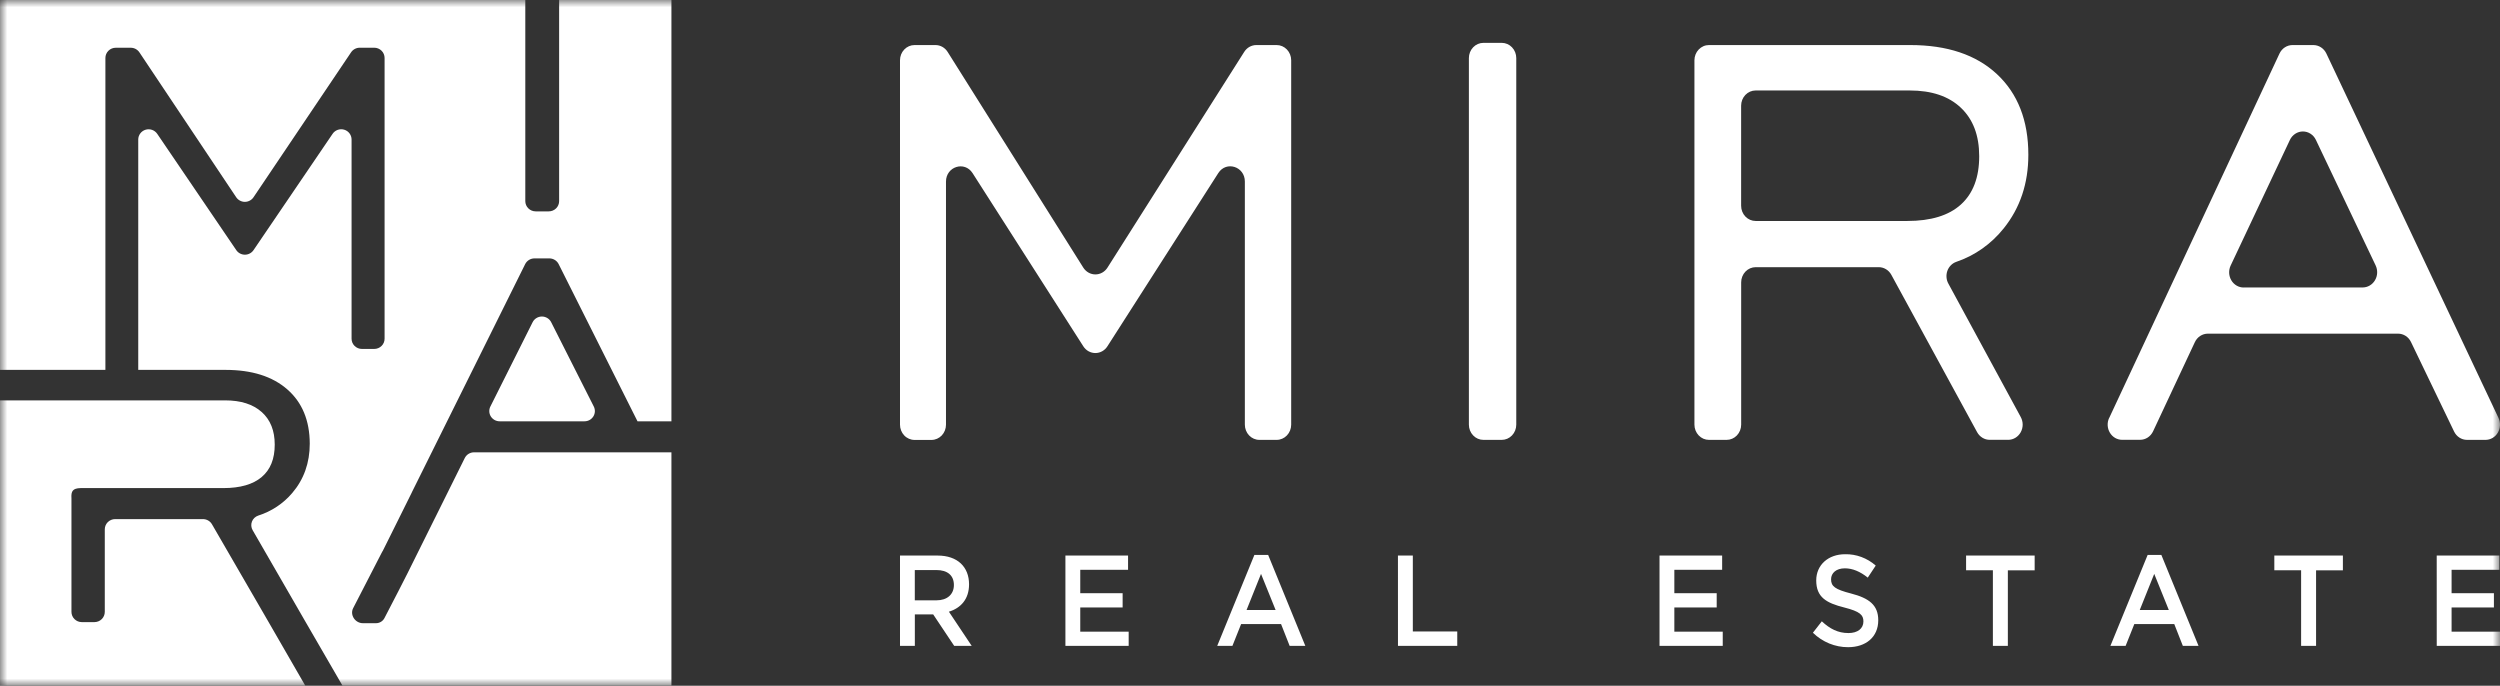
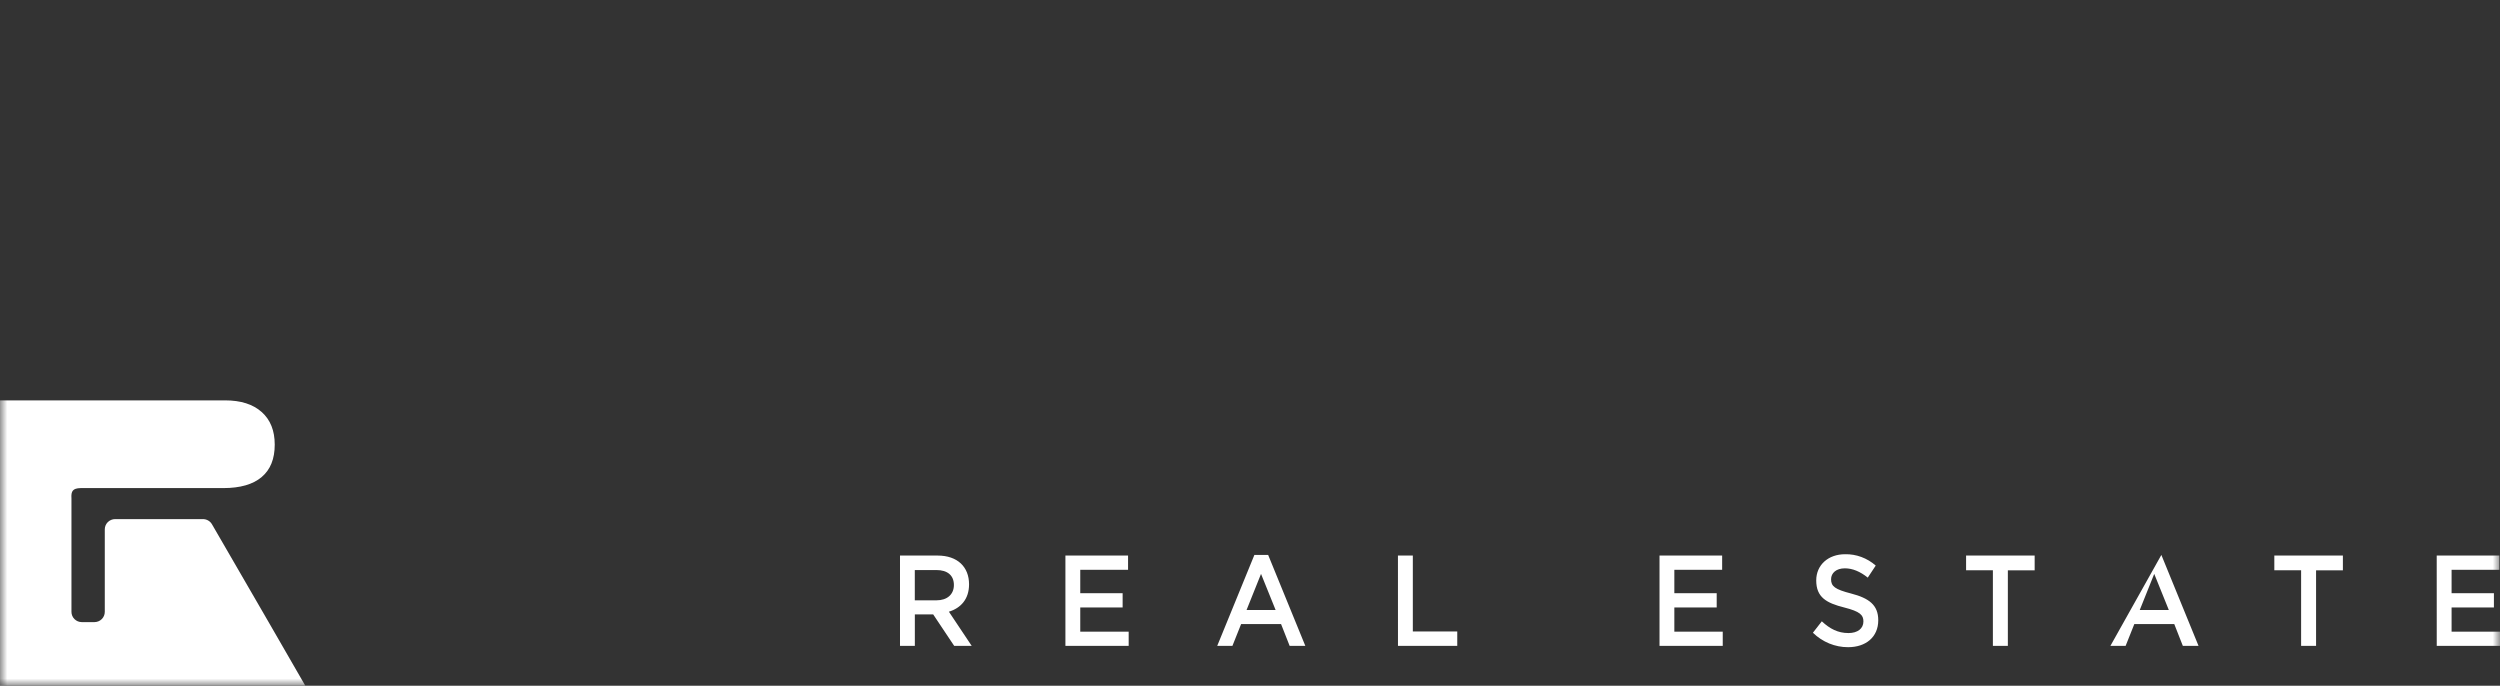
<svg xmlns="http://www.w3.org/2000/svg" width="175" height="48" viewBox="0 0 175 48" fill="none">
  <rect x="0" y="0" width="175" height="48" fill="#333333" stroke="none" />
  <g clip-path="url(#clip0_718_12)">
    <mask id="mask0_718_12" style="mask-type:luminance" maskUnits="userSpaceOnUse" x="0" y="0" width="175" height="48">
      <path d="M175 0H0V48H175V0Z" fill="white" />
    </mask>
    <g mask="url(#mask0_718_12)">
-       <path d="M147.643 29.258L159.564 3.75C159.648 3.571 159.777 3.42 159.939 3.315C160.1 3.21 160.286 3.154 160.476 3.154H161.934C162.123 3.154 162.309 3.209 162.47 3.314C162.631 3.419 162.761 3.568 162.845 3.746L174.894 29.253C174.971 29.415 175.007 29.596 174.999 29.777C174.99 29.958 174.938 30.134 174.847 30.288C174.756 30.442 174.629 30.569 174.478 30.657C174.326 30.745 174.157 30.791 173.984 30.791H172.692C172.505 30.791 172.32 30.737 172.16 30.633C172 30.53 171.87 30.382 171.786 30.206L168.77 23.942C168.686 23.766 168.557 23.618 168.397 23.514C168.237 23.411 168.052 23.356 167.865 23.356H154.551C154.361 23.356 154.175 23.412 154.013 23.517C153.852 23.623 153.722 23.773 153.639 23.952L150.716 30.192C150.632 30.37 150.503 30.521 150.342 30.626C150.181 30.731 149.995 30.787 149.805 30.787H148.551C148.379 30.787 148.209 30.741 148.058 30.654C147.907 30.566 147.781 30.439 147.69 30.286C147.598 30.133 147.546 29.957 147.537 29.777C147.528 29.596 147.564 29.416 147.64 29.254M157.059 20.122H165.386C165.559 20.122 165.729 20.076 165.88 19.987C166.032 19.899 166.159 19.771 166.249 19.617C166.341 19.463 166.393 19.287 166.4 19.105C166.408 18.924 166.372 18.744 166.295 18.581L162.113 9.794C162.029 9.616 161.9 9.467 161.739 9.363C161.578 9.258 161.392 9.203 161.204 9.203C161.015 9.203 160.829 9.258 160.669 9.363C160.508 9.467 160.378 9.616 160.294 9.794L156.147 18.586C156.069 18.749 156.034 18.93 156.041 19.111C156.049 19.293 156.103 19.469 156.194 19.624C156.285 19.778 156.414 19.905 156.565 19.993C156.717 20.081 156.888 20.127 157.061 20.126L157.059 20.122ZM118.61 29.726V4.219C118.61 4.079 118.637 3.94 118.688 3.811C118.739 3.682 118.814 3.564 118.909 3.466C119.002 3.367 119.115 3.288 119.238 3.235C119.361 3.181 119.493 3.154 119.627 3.154H133.72C136.305 3.154 138.326 3.832 139.784 5.188C141.25 6.555 141.984 8.438 141.984 10.836C141.984 12.836 141.411 14.551 140.264 15.981C139.387 17.081 138.229 17.896 136.928 18.334C136.788 18.385 136.66 18.467 136.555 18.576C136.448 18.684 136.367 18.815 136.315 18.961C136.264 19.106 136.243 19.262 136.256 19.416C136.267 19.571 136.313 19.721 136.387 19.855L141.454 29.196C141.541 29.358 141.588 29.542 141.587 29.728C141.586 29.914 141.538 30.097 141.449 30.258C141.36 30.419 141.231 30.553 141.077 30.646C140.923 30.739 140.749 30.788 140.572 30.788H139.281C139.102 30.788 138.926 30.739 138.771 30.644C138.616 30.55 138.487 30.415 138.398 30.251L132.391 19.233C132.301 19.071 132.173 18.937 132.019 18.844C131.865 18.751 131.69 18.702 131.511 18.702H122.897C122.764 18.702 122.631 18.73 122.508 18.783C122.385 18.837 122.273 18.915 122.179 19.014C122.084 19.113 122.009 19.231 121.959 19.36C121.907 19.489 121.882 19.628 121.882 19.768V29.726C121.882 30.008 121.774 30.279 121.584 30.479C121.393 30.679 121.135 30.791 120.866 30.791H119.629C119.496 30.791 119.364 30.764 119.239 30.711C119.116 30.657 119.004 30.579 118.91 30.48C118.815 30.381 118.74 30.264 118.688 30.134C118.637 30.005 118.61 29.866 118.61 29.726ZM121.879 14.403C121.879 14.686 121.985 14.957 122.176 15.156C122.367 15.356 122.625 15.468 122.894 15.468H133.509C135.163 15.468 136.418 15.084 137.265 14.315C138.113 13.545 138.544 12.424 138.544 10.939C138.544 9.486 138.121 8.359 137.265 7.546C136.41 6.734 135.22 6.333 133.672 6.333H122.894C122.625 6.333 122.367 6.445 122.176 6.645C121.985 6.845 121.879 7.116 121.879 7.398V14.403ZM102.822 29.726V4.065C102.822 3.782 102.929 3.511 103.12 3.312C103.31 3.112 103.568 3 103.838 3H105.123C105.393 3 105.651 3.112 105.841 3.312C106.032 3.511 106.139 3.782 106.139 4.065V29.726C106.139 30.008 106.032 30.279 105.841 30.479C105.651 30.679 105.393 30.791 105.123 30.791H103.838C103.568 30.791 103.309 30.679 103.12 30.479C102.929 30.279 102.822 30.008 102.822 29.726ZM63 29.726V4.219C63 3.936 63.107 3.665 63.298 3.466C63.488 3.266 63.747 3.154 64.016 3.154H65.485C65.653 3.154 65.818 3.198 65.966 3.281C66.114 3.365 66.24 3.485 66.333 3.632L75.83 18.732C75.923 18.878 76.049 18.999 76.196 19.082C76.344 19.166 76.51 19.209 76.677 19.209C76.845 19.209 77.01 19.166 77.158 19.082C77.306 18.999 77.432 18.878 77.524 18.732L87.099 3.627C87.192 3.481 87.318 3.362 87.465 3.279C87.613 3.197 87.778 3.154 87.945 3.154H89.367C89.637 3.154 89.895 3.266 90.085 3.466C90.275 3.666 90.383 3.936 90.383 4.219V29.726C90.383 30.008 90.276 30.279 90.085 30.479C89.895 30.678 89.637 30.791 89.367 30.791H88.155C87.885 30.791 87.627 30.678 87.437 30.479C87.246 30.279 87.14 30.008 87.14 29.726V12.708C87.14 11.657 85.84 11.241 85.281 12.115L77.519 24.241C77.426 24.387 77.301 24.506 77.153 24.588C77.006 24.67 76.842 24.713 76.675 24.713C76.509 24.713 76.345 24.67 76.197 24.588C76.05 24.506 75.925 24.387 75.832 24.241L68.079 12.118C67.519 11.245 66.219 11.66 66.219 12.712V29.73C66.219 30.012 66.112 30.283 65.922 30.483C65.731 30.682 65.473 30.795 65.203 30.795H64.016C63.882 30.795 63.75 30.767 63.627 30.713C63.503 30.659 63.391 30.581 63.297 30.481C63.202 30.382 63.127 30.264 63.077 30.134C63.026 30.005 63 29.866 63 29.726Z" fill="white" />
-       <path d="M170.572 45.212H175V44.216H171.611V42.521H174.577V41.525H171.611V39.885H174.956V38.888H170.57L170.572 45.212ZM161.078 45.212H162.125V39.923H164.002V38.888H159.203V39.918H161.078V45.212ZM149.782 42.702L150.796 40.172L151.818 42.702H149.782ZM147.728 45.212H148.793L149.402 43.686H152.199L152.799 45.212H153.898L151.295 38.845H150.335L147.728 45.212ZM139.502 45.212H140.55V39.923H142.426V38.888H137.626V39.918H139.502V45.212ZM129.366 45.303C130.608 45.303 131.478 44.598 131.478 43.416C131.478 42.349 130.828 41.871 129.577 41.546C128.445 41.257 128.175 41.04 128.175 40.55C128.175 40.116 128.53 39.783 129.139 39.783C129.68 39.783 130.215 40.009 130.744 40.434L131.301 39.59C130.698 39.061 129.936 38.779 129.155 38.796C127.98 38.796 127.136 39.545 127.136 40.629C127.136 41.812 127.846 42.21 129.105 42.526C130.203 42.805 130.439 43.05 130.439 43.501C130.439 43.998 130.035 44.314 129.392 44.314C128.656 44.314 128.09 44.016 127.527 43.492L126.903 44.292C127.578 44.946 128.458 45.307 129.369 45.303H129.366ZM116.166 45.212H120.592V44.216H117.204V42.521H120.169V41.525H117.204V39.885H120.55V38.888H116.166V45.212ZM97.858 45.212H102.008V44.201H98.898V38.888H97.856L97.858 45.212ZM87.258 42.702L88.272 40.172L89.294 42.702H87.258ZM85.205 45.212H86.269L86.878 43.686H89.675L90.275 45.212H91.373L88.771 38.845H87.807L85.205 45.212ZM74.579 45.212H79.007V44.216H75.618V42.521H78.584V41.525H75.618V39.885H78.964V38.888H74.579V45.212ZM64.036 42.025V39.903H65.548C66.317 39.903 66.773 40.273 66.773 40.95C66.773 41.609 66.301 42.023 65.554 42.023L64.036 42.025ZM63 45.212H64.039V43.009H65.324L66.794 45.212H68.02L66.423 42.819C67.251 42.566 67.834 41.943 67.834 40.903C67.834 39.684 67.023 38.889 65.637 38.889H63V45.212Z" fill="white" />
-       <path d="M40.917 29.491C41.04 29.491 41.162 29.46 41.27 29.401C41.377 29.341 41.468 29.255 41.533 29.152C41.598 29.048 41.635 28.93 41.641 28.808C41.646 28.686 41.62 28.565 41.565 28.456L38.582 22.554C38.522 22.434 38.43 22.334 38.315 22.264C38.2 22.194 38.068 22.156 37.933 22.156C37.798 22.156 37.666 22.194 37.551 22.264C37.437 22.334 37.344 22.434 37.284 22.554L34.325 28.459C34.27 28.568 34.245 28.689 34.251 28.81C34.257 28.932 34.294 29.05 34.359 29.153C34.424 29.256 34.515 29.341 34.622 29.401C34.73 29.46 34.851 29.491 34.974 29.491H40.917Z" fill="white" />
+       <path d="M170.572 45.212H175V44.216H171.611V42.521H174.577V41.525H171.611V39.885H174.956V38.888H170.57L170.572 45.212ZM161.078 45.212H162.125V39.923H164.002V38.888H159.203V39.918H161.078V45.212ZM149.782 42.702L150.796 40.172L151.818 42.702H149.782ZM147.728 45.212H148.793L149.402 43.686H152.199L152.799 45.212H153.898L151.295 38.845L147.728 45.212ZM139.502 45.212H140.55V39.923H142.426V38.888H137.626V39.918H139.502V45.212ZM129.366 45.303C130.608 45.303 131.478 44.598 131.478 43.416C131.478 42.349 130.828 41.871 129.577 41.546C128.445 41.257 128.175 41.04 128.175 40.55C128.175 40.116 128.53 39.783 129.139 39.783C129.68 39.783 130.215 40.009 130.744 40.434L131.301 39.59C130.698 39.061 129.936 38.779 129.155 38.796C127.98 38.796 127.136 39.545 127.136 40.629C127.136 41.812 127.846 42.21 129.105 42.526C130.203 42.805 130.439 43.05 130.439 43.501C130.439 43.998 130.035 44.314 129.392 44.314C128.656 44.314 128.09 44.016 127.527 43.492L126.903 44.292C127.578 44.946 128.458 45.307 129.369 45.303H129.366ZM116.166 45.212H120.592V44.216H117.204V42.521H120.169V41.525H117.204V39.885H120.55V38.888H116.166V45.212ZM97.858 45.212H102.008V44.201H98.898V38.888H97.856L97.858 45.212ZM87.258 42.702L88.272 40.172L89.294 42.702H87.258ZM85.205 45.212H86.269L86.878 43.686H89.675L90.275 45.212H91.373L88.771 38.845H87.807L85.205 45.212ZM74.579 45.212H79.007V44.216H75.618V42.521H78.584V41.525H75.618V39.885H78.964V38.888H74.579V45.212ZM64.036 42.025V39.903H65.548C66.317 39.903 66.773 40.273 66.773 40.95C66.773 41.609 66.301 42.023 65.554 42.023L64.036 42.025ZM63 45.212H64.039V43.009H65.324L66.794 45.212H68.02L66.423 42.819C67.251 42.566 67.834 41.943 67.834 40.903C67.834 39.684 67.023 38.889 65.637 38.889H63V45.212Z" fill="white" />
      <path d="M0 28.027V48H21.371L18.779 43.505L14.837 36.698C14.773 36.588 14.682 36.497 14.571 36.434C14.461 36.371 14.335 36.337 14.208 36.337H8.06C7.965 36.337 7.87 36.356 7.783 36.392C7.695 36.428 7.615 36.48 7.547 36.547C7.48 36.613 7.427 36.692 7.39 36.779C7.354 36.866 7.335 36.959 7.335 37.053V42.832C7.335 43.022 7.259 43.204 7.123 43.338C6.987 43.473 6.802 43.548 6.61 43.548H5.727C5.535 43.548 5.351 43.473 5.215 43.338C5.079 43.204 5.002 43.022 5.002 42.832V34.883C4.969 34.386 5.084 34.18 5.648 34.166H15.637C16.818 34.166 17.712 33.907 18.319 33.391C18.93 32.874 19.231 32.122 19.231 31.122C19.231 30.146 18.93 29.388 18.319 28.842C17.708 28.297 16.858 28.026 15.753 28.026L0 28.027Z" fill="white" />
-       <path d="M47 31.662H33.185C33.049 31.662 32.917 31.699 32.801 31.77C32.686 31.84 32.594 31.942 32.534 32.062L30.449 36.262L30.442 36.273C28.279 40.631 28.651 39.912 26.91 43.269C26.853 43.377 26.768 43.468 26.662 43.53C26.557 43.593 26.436 43.625 26.312 43.624H25.405C24.858 43.624 24.479 43.041 24.721 42.571L26.77 38.592H26.779L27.38 37.386L28.824 34.48V34.473L36.762 18.488C36.822 18.368 36.915 18.267 37.03 18.196C37.145 18.125 37.277 18.088 37.413 18.087H38.454C38.589 18.087 38.721 18.125 38.836 18.195C38.951 18.265 39.044 18.366 39.104 18.485L44.625 29.491H47V0H39.139V14.08C39.139 14.27 39.063 14.452 38.927 14.586C38.791 14.72 38.607 14.796 38.414 14.796H37.497C37.304 14.796 37.12 14.72 36.984 14.586C36.848 14.452 36.771 14.27 36.771 14.08V0H0V25.892H7.378V4.058C7.378 3.868 7.455 3.686 7.59 3.552C7.726 3.417 7.911 3.342 8.103 3.342H9.152C9.272 3.342 9.39 3.371 9.495 3.427C9.601 3.484 9.691 3.565 9.757 3.663L16.535 13.809C16.602 13.907 16.691 13.988 16.797 14.044C16.902 14.1 17.02 14.13 17.14 14.13C17.26 14.13 17.378 14.1 17.483 14.044C17.589 13.988 17.679 13.907 17.745 13.809L24.577 3.66C24.643 3.561 24.733 3.481 24.839 3.425C24.944 3.369 25.062 3.34 25.181 3.34H26.197C26.389 3.34 26.573 3.416 26.709 3.55C26.845 3.684 26.921 3.866 26.921 4.056V23.711C26.921 23.805 26.903 23.898 26.866 23.985C26.83 24.071 26.776 24.15 26.709 24.216C26.642 24.283 26.562 24.335 26.474 24.371C26.386 24.407 26.292 24.426 26.197 24.425H25.335C25.239 24.426 25.145 24.407 25.057 24.371C24.97 24.335 24.89 24.283 24.822 24.216C24.755 24.15 24.701 24.071 24.665 23.985C24.629 23.898 24.61 23.805 24.61 23.711V9.763C24.61 9.61 24.56 9.461 24.467 9.338C24.375 9.214 24.245 9.124 24.096 9.079C23.948 9.035 23.789 9.038 23.642 9.089C23.496 9.141 23.37 9.237 23.284 9.364L17.745 17.512C17.679 17.609 17.589 17.689 17.484 17.744C17.379 17.8 17.262 17.828 17.143 17.828C17.024 17.828 16.907 17.8 16.802 17.744C16.697 17.689 16.608 17.609 16.541 17.512L11.004 9.366C10.917 9.239 10.791 9.143 10.645 9.091C10.498 9.04 10.339 9.036 10.191 9.081C10.042 9.126 9.912 9.216 9.82 9.34C9.727 9.463 9.677 9.612 9.677 9.765V25.892H15.787C17.63 25.892 19.072 26.348 20.113 27.259C21.154 28.17 21.677 29.435 21.683 31.054C21.683 32.398 21.275 33.55 20.457 34.51C19.83 35.249 19.003 35.798 18.073 36.092C17.974 36.126 17.883 36.181 17.807 36.253C17.731 36.326 17.672 36.414 17.635 36.512C17.598 36.609 17.583 36.714 17.592 36.818C17.6 36.922 17.632 37.023 17.685 37.113L21.285 43.352L23.974 47.995H47V31.662Z" fill="white" />
    </g>
  </g>
  <defs>
    <clipPath id="clip0_718_12">
      <rect width="175" height="48" fill="white" />
    </clipPath>
  </defs>
</svg>